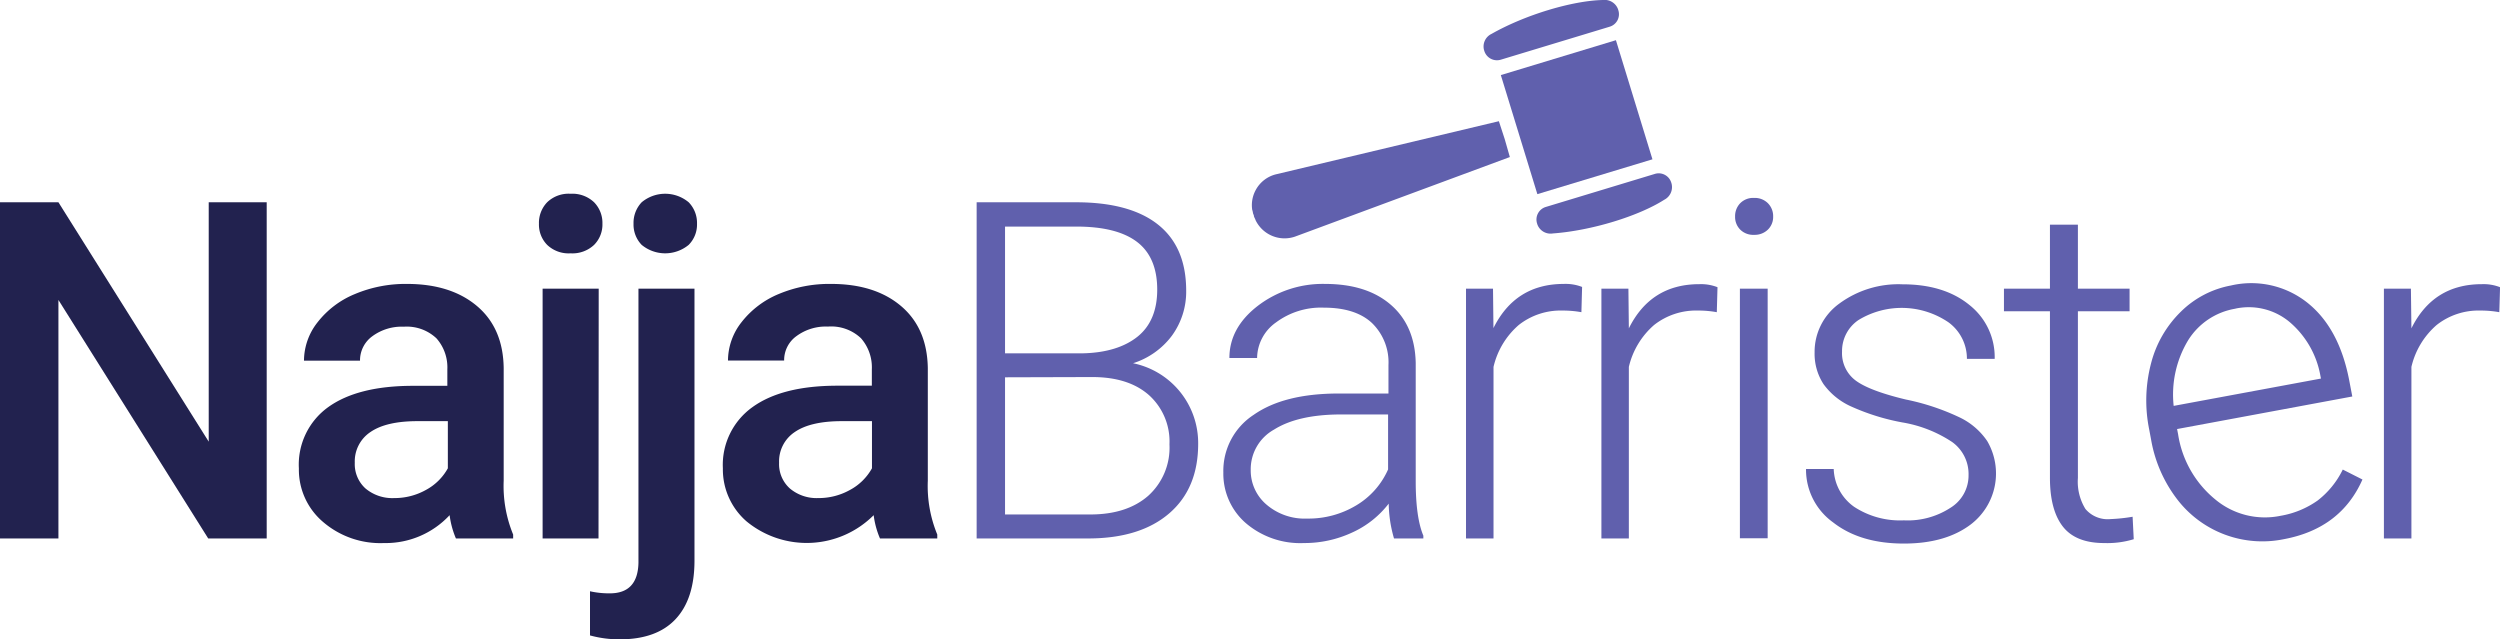
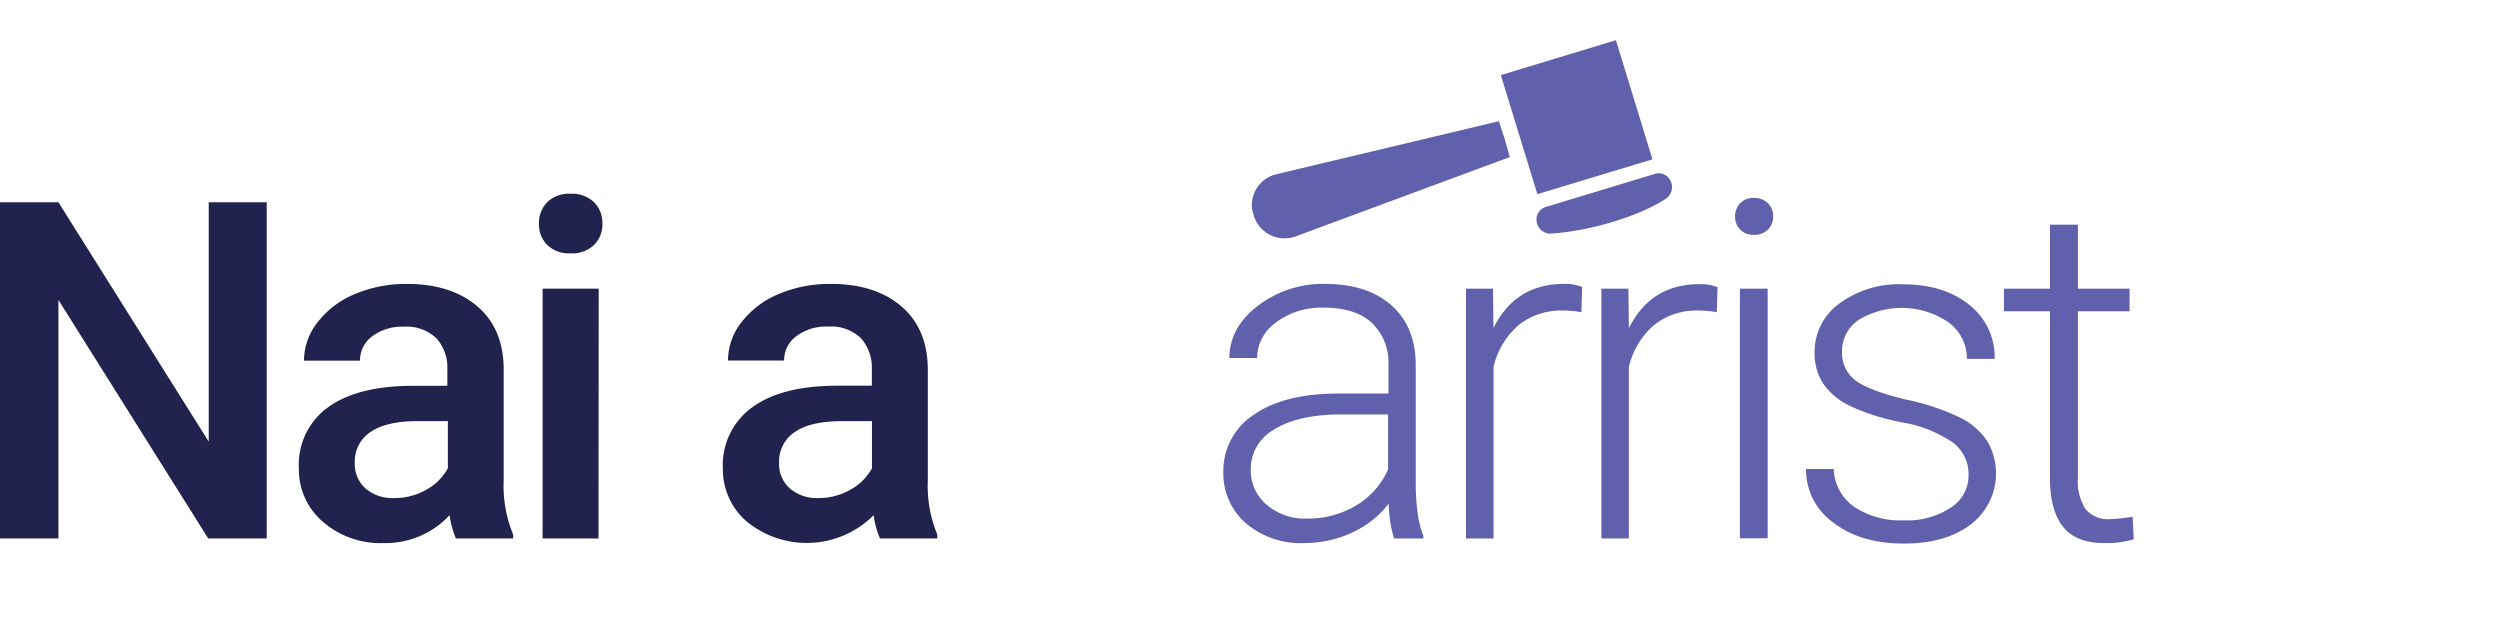
<svg xmlns="http://www.w3.org/2000/svg" viewBox="0 0 396.23 101.33">
  <title>logo</title>
  <g id="Layer_2" data-name="Layer 2">
    <g id="Layer_1-2" data-name="Layer 1">
      <path d="M42.27,85.34H33L9.26,47.54v37.8H0V32.06H9.26L33.08,70V32.06h9.19Z" style="fill:#22224f" />
      <path d="M72.26,85.34a13.93,13.93,0,0,1-1-3.69,13.83,13.83,0,0,1-10.39,4.42,13.94,13.94,0,0,1-9.73-3.4,10.86,10.86,0,0,1-3.77-8.42A11.21,11.21,0,0,1,52,64.54q4.7-3.39,13.45-3.39h5.45v-2.6a6.94,6.94,0,0,0-1.72-4.92A6.83,6.83,0,0,0,64,51.78a7.84,7.84,0,0,0-5,1.52,4.72,4.72,0,0,0-1.94,3.86H48.18a9.86,9.86,0,0,1,2.16-6.09,14.42,14.42,0,0,1,5.87-4.45A20.71,20.71,0,0,1,64.5,45q6.94,0,11.09,3.5t4.24,9.82V76.19a20.23,20.23,0,0,0,1.5,8.53v.62Zm-9.77-6.4a10.18,10.18,0,0,0,5-1.28,8.63,8.63,0,0,0,3.49-3.44V66.75H66.15c-3.3,0-5.77.58-7.43,1.72a5.58,5.58,0,0,0-2.49,4.87,5.2,5.2,0,0,0,1.7,4.08A6.61,6.61,0,0,0,62.49,78.94Z" style="fill:#22224f" />
      <path d="M85.42,35.46a4.7,4.7,0,0,1,1.3-3.4,4.9,4.9,0,0,1,3.71-1.35,5,5,0,0,1,3.73,1.35,4.68,4.68,0,0,1,1.32,3.4,4.56,4.56,0,0,1-1.32,3.35,5,5,0,0,1-3.73,1.34,4.93,4.93,0,0,1-3.71-1.34A4.58,4.58,0,0,1,85.42,35.46Zm9.44,49.88H86V45.75h8.89Z" style="fill:#22224f" />
-       <path d="M110.07,45.75v43.1q0,6.08-3,9.28t-8.84,3.2a17.56,17.56,0,0,1-4.72-.62v-7a13.73,13.73,0,0,0,3.15.33q4.42,0,4.53-4.83V45.75Zm-9.66-10.29a4.74,4.74,0,0,1,1.29-3.4,5.81,5.81,0,0,1,7.45,0,4.68,4.68,0,0,1,1.32,3.4,4.56,4.56,0,0,1-1.32,3.35,5.85,5.85,0,0,1-7.45,0A4.62,4.62,0,0,1,100.41,35.46Z" style="fill:#22224f" />
      <path d="M139.47,85.34a13.62,13.62,0,0,1-1-3.69,15,15,0,0,1-20.13,1,10.9,10.9,0,0,1-3.77-8.42,11.24,11.24,0,0,1,4.7-9.71q4.71-3.39,13.45-3.39h5.46v-2.6a7,7,0,0,0-1.72-4.92,6.85,6.85,0,0,0-5.24-1.85,7.83,7.83,0,0,0-5,1.52,4.69,4.69,0,0,0-1.94,3.86h-8.9a9.86,9.86,0,0,1,2.16-6.09,14.46,14.46,0,0,1,5.88-4.45A20.67,20.67,0,0,1,131.72,45q6.94,0,11.08,3.5t4.25,9.82V76.19a20.23,20.23,0,0,0,1.5,8.53v.62Zm-9.77-6.4a10.15,10.15,0,0,0,5-1.28,8.66,8.66,0,0,0,3.5-3.44V66.75h-4.8c-3.29,0-5.77.58-7.43,1.72a5.58,5.58,0,0,0-2.49,4.87,5.18,5.18,0,0,0,1.71,4.08A6.58,6.58,0,0,0,129.7,78.94Z" style="fill:#22224f" />
-       <path d="M154.79,85.34V32.06h15.74q8.55,0,13,3.53T188,46a11.83,11.83,0,0,1-2.26,7.2,12.32,12.32,0,0,1-6.16,4.37,12.91,12.91,0,0,1,10.32,12.77q0,7.05-4.56,11t-12.68,4ZM159.29,56h12.3c3.75-.08,6.66-1,8.72-2.66s3.1-4.17,3.1-7.43q0-5.13-3.2-7.57t-9.68-2.43H159.29Zm0,3.8V81.54h13.5q5.79,0,9.17-2.94a10.26,10.26,0,0,0,3.39-8.17,9.88,9.88,0,0,0-3.24-7.8q-3.24-2.87-9-2.87Z" style="fill:#6060ad" />
      <path d="M220.94,85.34a20.52,20.52,0,0,1-.84-5.52,15.23,15.23,0,0,1-5.88,4.62,17.93,17.93,0,0,1-7.55,1.63,13.27,13.27,0,0,1-9.24-3.18,10.36,10.36,0,0,1-3.54-8,10.6,10.6,0,0,1,4.82-9.15q4.8-3.36,13.41-3.37h7.94v-4.5a8.67,8.67,0,0,0-2.62-6.68q-2.61-2.43-7.63-2.43a11.93,11.93,0,0,0-7.57,2.34,7,7,0,0,0-3,5.64l-4.39,0q0-4.73,4.39-8.18A16.93,16.93,0,0,1,210,45q6.63,0,10.45,3.32t3.93,9.24V76.3c0,3.83.41,6.7,1.21,8.6v.44Zm-13.76-3.15A14.66,14.66,0,0,0,215,80.07a12.47,12.47,0,0,0,5-5.67V65.69h-7.83q-6.55.07-10.25,2.4a7.19,7.19,0,0,0-3.69,6.38A7.09,7.09,0,0,0,200.76,80,9.29,9.29,0,0,0,207.18,82.19Z" style="fill:#6060ad" />
      <path d="M250.64,49.48a16.5,16.5,0,0,0-3-.26,10.71,10.71,0,0,0-6.93,2.29,12.52,12.52,0,0,0-4,6.64V85.34h-4.36V45.75h4.28L236.7,52q3.47-7,11.16-7a7.15,7.15,0,0,1,2.89.48Z" style="fill:#6060ad" />
      <path d="M272.1,49.48a16.31,16.31,0,0,0-3-.26,10.74,10.74,0,0,0-6.94,2.29,12.58,12.58,0,0,0-4,6.64V85.34h-4.35V45.75h4.28l.07,6.29q3.48-7,11.16-7a7.15,7.15,0,0,1,2.89.48Z" style="fill:#6060ad" />
      <path d="M275,34.31a2.92,2.92,0,0,1,.8-2.09,2.88,2.88,0,0,1,2.2-.85,2.93,2.93,0,0,1,2.21.85,2.9,2.9,0,0,1,.82,2.09,2.8,2.8,0,0,1-.82,2.07,3,3,0,0,1-2.21.84,2.91,2.91,0,0,1-2.2-.84A2.83,2.83,0,0,1,275,34.31Zm5.16,51h-4.4V45.75h4.4Z" style="fill:#6060ad" />
      <path d="M312,75.28a6.23,6.23,0,0,0-2.61-5.23,20.3,20.3,0,0,0-7.89-3.1,35.15,35.15,0,0,1-8.18-2.56A10.88,10.88,0,0,1,289,60.86a8.79,8.79,0,0,1-1.4-5,9.42,9.42,0,0,1,3.91-7.74,15.8,15.8,0,0,1,10-3.06q6.62,0,10.63,3.28a10.51,10.51,0,0,1,4,8.54h-4.4a7.12,7.12,0,0,0-2.9-5.78,13.16,13.16,0,0,0-14.28-.38,5.92,5.92,0,0,0-2.61,5,5.41,5.41,0,0,0,2.17,4.6c1.46,1.08,4.1,2.08,7.94,3a36.78,36.78,0,0,1,8.64,2.89,11,11,0,0,1,4.26,3.7,10.16,10.16,0,0,1-2.65,13.24q-4,3-10.56,3-6.92,0-11.21-3.35a10.29,10.29,0,0,1-4.3-8.47h4.39a7.63,7.63,0,0,0,3.24,6,13.27,13.27,0,0,0,7.88,2.14,12.41,12.41,0,0,0,7.4-2A6,6,0,0,0,312,75.28Z" style="fill:#6060ad" />
      <path d="M329.33,35.61V45.75h8.19v3.58h-8.19V75.75a8.25,8.25,0,0,0,1.19,4.91,4.61,4.61,0,0,0,4,1.61A26.5,26.5,0,0,0,338,81.9l.18,3.56a14.37,14.37,0,0,1-4.68.61c-3,0-5.19-.87-6.55-2.61s-2.05-4.32-2.05-7.71V49.33h-7.29V45.75h7.29V35.61Z" style="fill:#6060ad" />
-       <path d="M362,85.45A17,17,0,0,1,345,79.05a21.57,21.57,0,0,1-4.07-9.38l-.29-1.55a23.14,23.14,0,0,1,.28-10.51,17.53,17.53,0,0,1,4.73-8.21,15.24,15.24,0,0,1,7.93-4.15A14.28,14.28,0,0,1,365.73,48q5.06,4.05,6.63,12.43l.46,2.41L345.05,68l.16.82a16.56,16.56,0,0,0,5.86,10.31,12.27,12.27,0,0,0,10.38,2.62,14.29,14.29,0,0,0,5.86-2.41,13.79,13.79,0,0,0,4-4.92L374.43,76Q371,83.76,362,85.45Zm-7.68-36.53A10.93,10.93,0,0,0,346.76,54a16.65,16.65,0,0,0-2.25,10.33L367.85,60l-.09-.47A14.48,14.48,0,0,0,362.84,51,10.09,10.09,0,0,0,354.27,48.92Z" style="fill:#6060ad" />
-       <path d="M396.12,49.48a16.5,16.5,0,0,0-3-.26,10.71,10.71,0,0,0-6.93,2.29,12.52,12.52,0,0,0-4,6.64V85.34h-4.36V45.75h4.28l.08,6.29q3.46-7,11.16-7a7.15,7.15,0,0,1,2.89.48Z" style="fill:#6060ad" />
      <polygon points="237.87 11.9 256.11 6.37 261.9 25.25 243.66 30.77 237.87 11.9" style="fill:#6060ad" />
-       <path d="M237.87,9.46a2.1,2.1,0,0,1-2.62-1.39l-.05-.16a2.21,2.21,0,0,1,1.2-2.54C241.77,2.32,249.26.1,254.06,0a2.26,2.26,0,0,1,2.38,1.45l.06.2a2.06,2.06,0,0,1-1.37,2.58Z" style="fill:#6060ad" />
      <path d="M245,32.8a2.08,2.08,0,0,0-1.39,2.61l.05.16A2.22,2.22,0,0,0,246.11,37c6.17-.45,13.62-2.76,17.66-5.34a2.25,2.25,0,0,0,1.17-2.52l-.06-.2a2.08,2.08,0,0,0-2.59-1.38Z" style="fill:#6060ad" />
      <path d="M198.72,34.09c-.17-.24-.13-.55-.25-.81a5,5,0,0,1,.59-3.23,5,5,0,0,1,3.16-2.42l35.34-8.42.92,2.82.82,2.86L205.25,37.5A5.1,5.1,0,0,1,199,34.9C198.92,34.61,198.71,34.38,198.72,34.09Z" style="fill:#6060ad" />
    </g>
  </g>
</svg>